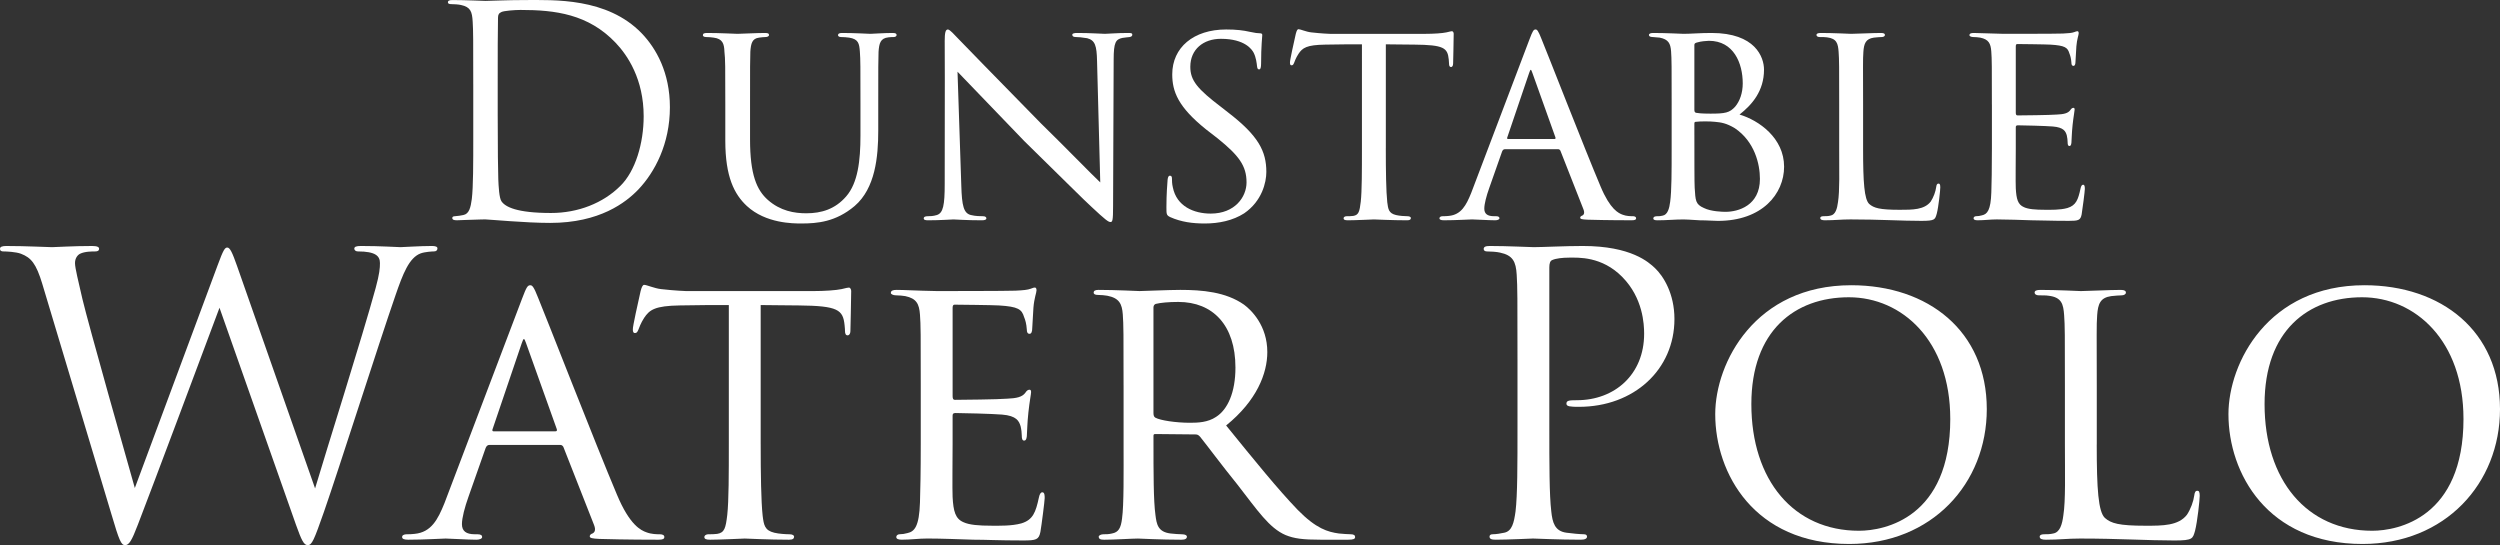
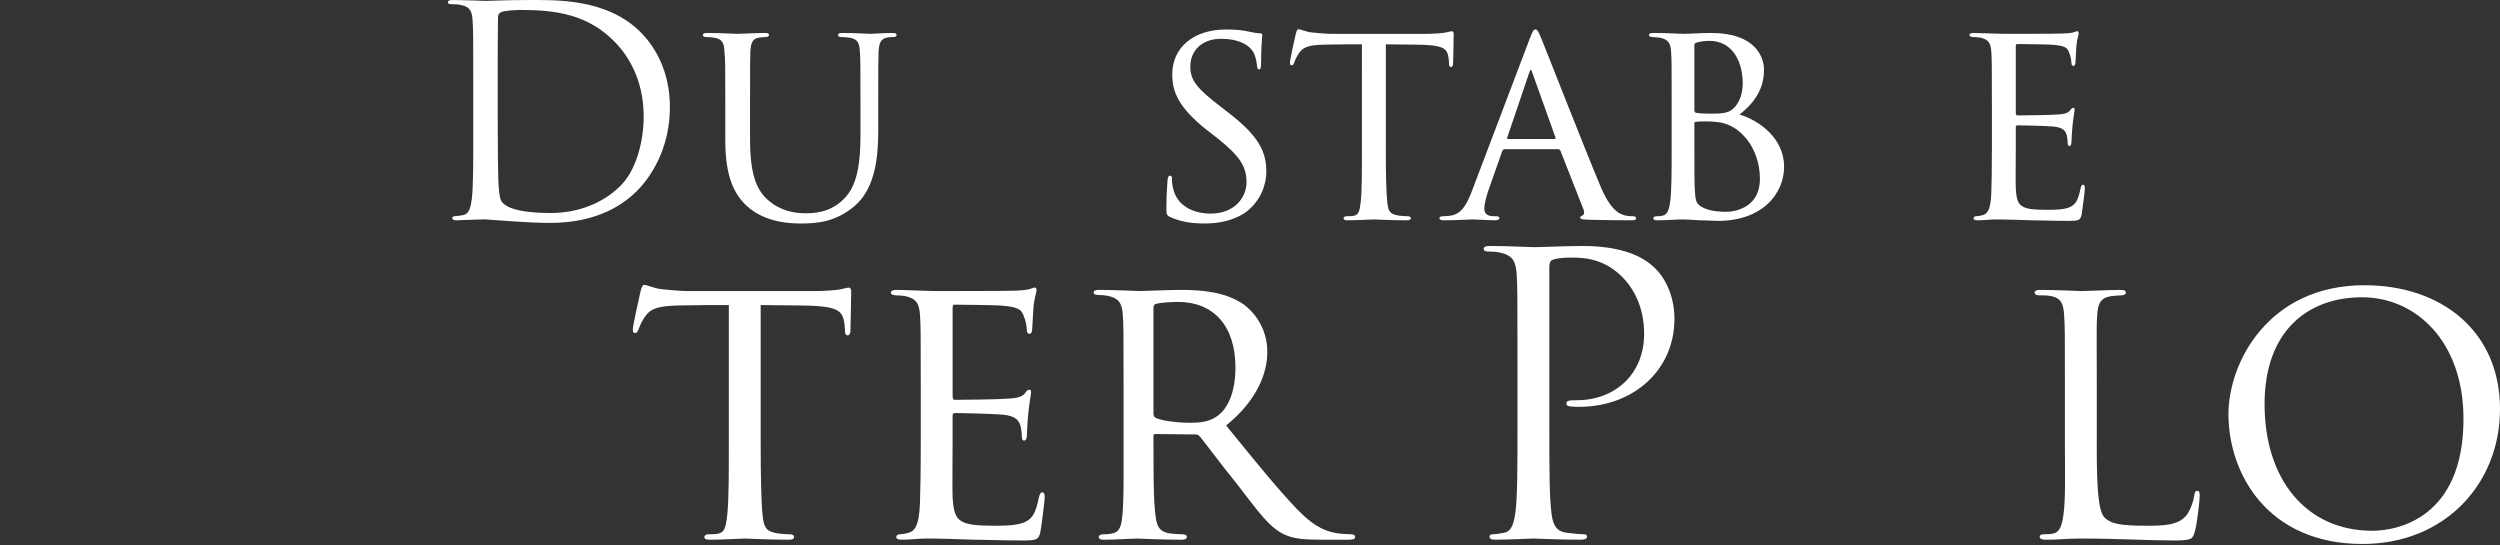
<svg xmlns="http://www.w3.org/2000/svg" id="Layer_2" viewBox="0 0 2027.57 442.12">
  <rect x="0" y="0" width="2027.57" height="442.12" fill="#333333" stroke="none" />
  <defs>
    <style>.cls-1{fill:#fff;}</style>
  </defs>
  <g id="Layer_1-2">
    <path class="cls-1" d="M383.82,68.55c0-36.86,0-43.47-.47-51.03-.47-8.03-1.65-11.81-9.45-13.46-1.89-.48-5.91-.71-8.03-.71-1.65,0-2.6-.47-2.6-1.42,0-1.42,1.18-1.89,3.78-1.89,10.63,0,25.52.7,26.7.7,2.84,0,17.72-.7,31.9-.7,23.39,0,66.63-2.13,94.74,26.93,11.81,12.29,22.92,31.9,22.92,60.01,0,29.77-12.29,52.68-25.52,66.63-10.16,10.63-31.42,27.18-71.59,27.18-10.16,0-22.68-.71-32.84-1.43-10.4-.7-18.43-1.41-19.61-1.41-.47,0-4.49,0-9.45.23-4.73,0-10.16.47-13.7.47-2.6,0-3.78-.47-3.78-1.89,0-.7.47-1.42,2.36-1.42,2.6-.23,4.49-.47,6.62-.95,4.73-.95,5.91-6.14,6.85-13,1.18-9.91,1.18-28.58,1.18-51.26v-41.58ZM403.66,94.07c0,25.04.24,46.78.47,51.26.24,5.91.71,15.36,2.6,17.96,3.07,4.49,12.29,9.45,40.17,9.45,21.97,0,42.29-8.02,56.23-21.97,12.29-12.06,18.9-34.74,18.9-56.47,0-30-12.99-49.37-22.68-59.54-22.21-23.39-49.14-26.69-77.26-26.69-4.73,0-13.47.71-15.36,1.66-2.13.95-2.84,2.12-2.84,4.73-.24,8.02-.24,32.13-.24,50.32v29.3Z" />
    <path class="cls-1" d="M608.31,112.97c0,28.82,5.43,41.11,14.41,49.14,10.16,8.98,21.5,10.87,31.19,10.87,12.29,0,23.39-3.31,32.37-13.7,9.45-10.87,11.58-28.82,11.58-49.37v-25.06c0-30.95,0-36.37-.47-42.76-.47-6.85-1.18-10.4-8.74-11.57-1.65-.24-4.49-.48-6.62-.48-1.42,0-2.36-.7-2.36-1.41,0-1.43,1.18-1.89,3.31-1.89,10.16,0,21.97.7,22.92.7,1.18,0,11.34-.7,17.96-.7,2.36,0,3.31.46,3.31,1.65,0,.95-.95,1.65-2.36,1.65s-1.89,0-4.25.24c-6.62.7-7.56,4.97-8.03,11.81-.24,6.38-.24,11.81-.24,42.76v21.03c0,21.26-2.36,46.78-19.14,61.19-15.36,13-30.48,14.18-43.24,14.18-6.62,0-28.82,0-44.18-14.18-10.16-9.45-17.48-23.63-17.48-52.92v-29.3c0-31.19,0-36.62-.71-42.99-.24-6.38-1.42-10.4-8.74-11.34-1.42-.24-4.25-.48-6.14-.48-1.65,0-2.6-.7-2.6-1.41,0-1.43.95-1.89,3.54-1.89,10.16,0,22.92.7,24.57.7,1.89,0,15.83-.7,22.21-.7,2.6,0,3.31.46,3.31,1.65s-1.65,1.65-2.84,1.65c-1.42,0-3.31.24-5.2.48-5.67.7-6.62,4.73-7.09,11.34-.24,6.37-.24,11.8-.24,42.99v28.12Z" />
-     <path class="cls-1" d="M766.17,33.59c0-7.33.71-9.68,2.6-9.68,1.65,0,5.67,4.73,7.32,6.37,2.13,2.36,34.97,35.91,68.05,69.69,18.43,17.96,42.06,42.3,48.2,47.97l-2.6-98.29c-.24-12.76-1.65-17.01-8.03-18.67-4.02-.7-7.56-.95-9.21-.95-2.36,0-2.84-.95-2.84-1.89,0-1.18,1.89-1.41,4.25-1.41,10.16,0,20.08.7,22.21.7,2.36,0,9.69-.7,18.9-.7,2.6,0,3.31.23,3.31,1.41,0,.95-.71,1.66-2.13,1.89-1.42.24-3.31.24-5.91.71-5.43,1.18-7.09,3.55-7.09,17.73l-.47,118.6c0,11.82-.47,13-2.13,13-1.65,0-4.02-1.66-15.59-12.52-.95-.48-33.79-33.08-54.34-53.17-24.57-25.52-48.2-50.09-54.11-56.23l3.07,92.39c.47,16.3,1.89,22.44,7.8,23.86,3.78.95,7.8.95,9.69.95,1.89,0,2.84.71,2.84,1.66,0,1.18-1.18,1.65-3.78,1.65-12.76,0-21.26-.7-22.92-.7-1.65,0-10.4.7-20.56.7-2.13,0-3.54-.24-3.54-1.65,0-.95.95-1.66,3.31-1.66,1.65,0,4.25,0,7.32-.95,5.2-1.66,6.38-8.03,6.38-25.29,0-112.69.24-76.31,0-115.53Z" />
    <path class="cls-1" d="M949.07,176.06c-3.07-1.43-3.07-2.37-3.07-8.04,0-10.86.71-18.9.95-22.2.24-2.13.71-3.32,1.89-3.32,1.18,0,1.65.71,1.65,2.37,0,1.41,0,4.24.71,7.08,3.07,15.36,17.01,21.28,30.71,21.28,19.61,0,29.06-13.47,29.06-25.29,0-13.46-6.14-21.74-23.39-35.68l-9.45-7.32c-22.68-18.2-27.41-30.71-27.41-44.66,0-21.74,17.25-36.37,43.71-36.37,8.27,0,13.94.7,19.14,1.89,4.49.95,6.38,1.18,8.03,1.18,1.65,0,2.13.47,2.13,1.42s-.95,9.21-.95,22.92c0,3.54-.47,4.96-1.65,4.96-1.18,0-1.42-.95-1.65-2.6-.24-2.12-.71-7.08-2.84-11.1-1.18-2.13-6.62-11.1-26.46-11.1-14.18,0-24.81,8.51-24.81,22.68,0,11.1,5.67,17.96,25.28,32.84l5.43,4.25c24.57,18.9,30.95,31.42,30.95,48.2,0,8.51-3.54,23.63-17.96,33.55-9.21,5.91-20.56,8.26-31.9,8.26-9.92,0-19.14-1.18-28.12-5.19Z" />
    <path class="cls-1" d="M1123.93,120.3c0,18.19.23,34.97,1.18,43.7.71,5.67,1.19,8.98,7.09,10.4,2.84.71,7.33.95,9.22.95s2.84.71,2.84,1.42c0,1.19-.71,1.89-3.08,1.89-12.04,0-25.99-.7-26.93-.7-.95,0-14.88.7-21.02.7-2.6,0-3.55-.47-3.55-1.65,0-.71.71-1.66,2.6-1.66,1.89,0,3.31,0,5.2-.23,4.48-.71,5.2-3.55,6.14-11.58.95-8.51.95-25.52.95-43.23V35.95c-7.8,0-20.32,0-29.77.24-15.12.23-18.43,2.59-21.74,7.56-2.13,3.3-3.08,6.13-3.55,7.32-.7,1.65-1.18,1.89-2.12,1.89s-1.19-.95-1.19-2.13c-.23-1.41,3.31-17.01,4.73-23.39.71-2.84,1.42-3.78,2.13-3.78,1.65,0,6.14,2.13,10.4,2.59,8.26.95,14.88,1.19,15.12,1.19h77.5c6.62,0,13.7-.47,17.01-1.19,3.07-.7,3.78-.95,4.48-.95.95,0,1.42,1.19,1.42,2.13,0,6.62-.47,22.21-.47,24.1,0,2.12-.95,2.84-1.65,2.84-1.19,0-1.66-.95-1.66-2.84,0-.71,0-.95-.23-3.31-.95-9.45-4.02-11.81-27.88-12.04-8.98,0-16.31-.24-23.15-.24v84.35Z" />
    <path class="cls-1" d="M1220.59,121c-1.19,0-1.89.7-2.36,1.89l-10.4,29.54c-2.36,6.62-4.02,12.99-4.02,16.77,0,4.25,2.6,6.14,7.8,6.14.7,0,.95,0,1.65,0,2.13,0,2.84.71,2.84,1.66,0,1.18-1.89,1.65-3.54,1.65-5.2,0-16.07-.7-18.67-.7-2.36,0-12.76.7-22.68.7-2.59,0-3.78-.47-3.78-1.65,0-.95.95-1.66,2.84-1.66,1.19,0,3.31,0,4.73-.23,10.17-.95,14.18-8.75,18.2-18.67l47.25-124.52c2.59-6.85,3.31-8.02,4.96-8.02,1.19,0,2.13.95,4.73,7.56,3.31,7.79,35.44,90.24,47.97,119.78,7.79,18.66,14.65,21.74,17.96,22.92,3.07,1.18,6.37,1.18,8.03,1.18,1.65,0,2.84.47,2.84,1.66,0,1.18-.95,1.65-3.55,1.65-2.36,0-20.08,0-35.91-.47-4.48-.23-5.9-.47-5.9-1.66,0-.7.7-1.41,1.65-1.65.95-.47,2.36-1.65.95-5.2l-18.66-47.48c-.47-.71-.95-1.19-1.89-1.19h-43ZM1260.76,112.74c.95,0,.95-.71.7-1.43l-18.66-52.21c-1.19-3.31-1.42-3.31-2.6,0l-17.71,52.21c-.47.95,0,1.43.47,1.43h37.8Z" />
    <path class="cls-1" d="M1355.76,84.85c0-30.95,0-36.86-.47-43.23-.47-6.37-2.12-9.69-9.21-11.1-1.89-.24-5.2-.48-5.67-.48-2.13,0-3.08-.7-3.08-1.65,0-1.19,1.42-1.65,3.55-1.65,9.92,0,24.1.7,24.57.7,5.67,0,13.46-.7,22.68-.7,35.44,0,42.53,19.6,42.53,29.76,0,17.49-9.92,28.59-19.85,36.4,15.82,4.73,36.14,19.13,36.14,42.29,0,21.98-17.71,43.95-53.63,43.95-3.78,0-8.51-.47-14.65-.47-6.62-.47-12.29-.7-13.23-.7-7.33,0-13.47.7-21.26.7-2.13,0-3.31-.47-3.31-1.42,0-.71.23-1.89,3.31-1.89,1.65,0,2.36,0,4.25-.47,4.01-.7,5.43-5.67,6.14-11.34,1.18-8.75,1.18-24.81,1.18-43.23v-35.45ZM1374.19,89.11c0,1.65.47,1.89,1.19,2.35,1.42.24,4.01.71,11.81.71,12.04,0,15.59-.71,20.08-5.67,3.78-4.49,6.14-11.11,6.14-18.9,0-16.3-7.32-34.5-27.41-34.5-1.89,0-6.85.47-8.98,1.19-2.12.46-2.84.95-2.84,2.12v52.69ZM1374.19,109.42c0,14.89,0,40.88.24,42.77.7,10.4.47,13.47,7.56,16.54,5.67,2.84,15.12,3.07,17.48,3.07,10.15,0,27.88-4.96,27.88-26.69,0-12.06-4.25-30.24-20.32-41.11-7.09-4.25-11.34-4.73-16.07-5.2-4.02-.47-12.29-.47-15.59,0-.71,0-1.19.23-1.19,1.42v9.21Z" />
-     <path class="cls-1" d="M1511.02,120.76c0,27.18.95,40.88,4.96,44.66,3.78,3.31,8.51,4.73,24.81,4.73,10.4,0,19.85,0,25.04-6.62,2.36-3.54,4.01-8.26,4.48-11.81.24-1.89.71-2.84,1.89-2.84.95,0,1.42.71,1.42,3.07,0,2.37-1.42,15.84-2.84,21.28-1.42,4.73-1.18,5.9-12.52,5.9-16.07,0-33.79-1.18-57.42-1.18-7.79,0-12.52.7-20.79.7-2.36,0-3.78-.47-3.78-1.89,0-.7.71-1.42,2.6-1.42,1.89,0,3.78,0,5.67-.47,4.01-.7,5.43-5.43,6.14-11.1,1.42-8.99.95-25.29.95-43.47v-35.45c0-31.19,0-36.37-.47-42.76-.47-6.62-1.42-10.87-9.45-11.81-1.42-.24-4.02-.24-5.91-.24-1.65,0-2.59-.7-2.59-1.65,0-1.19,1.18-1.65,3.54-1.65,9.92,0,24.1.7,24.57.7,3.31,0,17.73-.7,24.34-.7,2.36,0,3.07.7,3.07,1.65,0,.95-1.18,1.65-2.59,1.65-1.66,0-4.02.24-6.38.48-6.62.95-8.03,4.73-8.51,11.57-.47,6.38-.23,11.57-.23,42.76v35.91Z" />
    <path class="cls-1" d="M1615.47,84.85c0-30.95,0-36.62-.47-42.99-.47-6.62-2.13-9.93-8.98-11.34-1.42-.24-3.78-.48-5.67-.48-1.66,0-3.08-.7-3.08-1.41,0-1.43,1.19-1.89,3.55-1.89,4.73,0,11.1.46,24.33.7,1.19,0,43.24,0,47.97-.24,4.73-.23,7.32-.46,9.21-1.18,1.42-.47,1.66-.71,2.6-.71.47,0,.95.48.95,1.66,0,1.42-1.42,4.73-1.89,10.63-.24,4.02-.47,7.8-.71,12.29,0,2.13-.47,3.55-1.65,3.55-1.19,0-1.66-.95-1.66-2.6-.23-3.54-.95-5.9-1.65-7.56-1.42-4.73-3.55-6.37-15.36-7.08-3.07-.24-26.46-.48-26.93-.48-.7,0-1.18.48-1.18,1.89v53.64c0,1.42.23,2.36,1.42,2.36,2.84,0,26.93-.24,31.89-.7,5.44-.24,8.98-.95,10.87-3.55.95-1.42,1.66-1.89,2.6-1.89.47,0,.95.23.95,1.42,0,1.19-.95,5.67-1.66,12.53-.7,6.62-.7,11.34-.95,14.41-.23,1.89-.7,2.6-1.65,2.6-1.19,0-1.42-1.43-1.42-3.08,0-1.42-.24-3.78-.71-5.67-.95-3.08-2.36-6.37-11.34-7.09-5.43-.47-24.57-.95-28.35-.95-1.42,0-1.65.71-1.65,1.66v17.24c0,7.33-.24,28.12,0,32.13.47,8.74,1.65,13.23,6.62,15.35,3.54,1.66,9.21,2.13,17.24,2.13,4.49,0,12.06.24,17.96-1.42,7.09-2.12,8.75-6.85,10.64-15.59.47-2.36,1.18-3.31,2.12-3.31,1.42,0,1.42,2.12,1.42,3.55,0,1.65-1.89,16.53-2.59,20.55-.95,4.73-2.6,5.2-10.4,5.2-15.59,0-22.21-.47-30.48-.47-8.26-.24-19.13-.7-27.88-.7-5.43,0-9.92.7-15.59.7-2.12,0-3.31-.47-3.31-1.65,0-.95.95-1.66,2.13-1.66,1.42,0,3.07-.23,4.73-.71,4.25-.95,7.09-4.01,7.56-18.66.23-8.03.47-17.71.47-35.67v-35.45Z" />
-     <path class="cls-1" d="M34.35,230.39c-5.04-16.7-9.14-21.43-17.33-24.58-4.1-1.57-11.97-1.89-14.18-1.89-1.57,0-2.84-.32-2.84-2.21,0-1.57,1.89-2.2,5.04-2.2,16.38,0,33.71.95,37.18.95,2.84,0,16.7-.95,32.46-.95,4.41,0,5.67.95,5.67,2.2,0,1.89-1.58,2.21-3.15,2.21-2.52,0-8.51,0-12.29,1.89-1.89.95-4.09,3.46-4.09,7.56s2.84,15.13,5.98,28.99c4.73,20.17,37.5,135.79,42.54,153.44l67.11-180.54c4.73-12.91,5.98-14.49,7.87-14.49,2.21,0,4.1,4.1,7.88,14.81l63.33,180.54c9.14-30.88,38.13-122.26,49.15-162.59,3.15-11.65,3.46-16.07,3.46-20.17,0-5.67-3.46-9.45-17.96-9.45-1.58,0-2.84-.95-2.84-2.21,0-1.57,1.57-2.2,5.36-2.2,16.07,0,29.3.95,32.14.95,2.2,0,15.75-.95,25.52-.95,2.84,0,4.41.63,4.41,1.89,0,1.57-.95,2.52-2.84,2.52-1.26,0-7.25.32-10.71,1.57-9.45,3.47-14.49,16.7-20.48,34.03-13.86,40.01-45.69,140.21-57.97,175.5-8.19,23.32-9.77,27.1-13.24,27.1-3.15,0-5.04-4.1-9.45-16.38l-62.07-176.14c-11.65,31.2-54.82,146.52-66.17,175.83-5.04,13.23-7.25,16.69-10.4,16.69-3.15,0-4.73-3.46-11.03-24.89l-56.08-186.84Z" />
-     <path class="cls-1" d="M397.01,360.83c-1.57,0-2.52.95-3.15,2.52l-13.86,39.39c-3.15,8.82-5.36,17.33-5.36,22.36,0,5.67,3.47,8.2,10.4,8.2.95,0,1.26,0,2.21,0,2.84,0,3.78.95,3.78,2.21,0,1.57-2.52,2.21-4.73,2.21-6.93,0-21.43-.95-24.89-.95-3.15,0-17.02.95-30.25.95-3.47,0-5.04-.64-5.04-2.21,0-1.26,1.26-2.21,3.78-2.21,1.58,0,4.41,0,6.3-.31,13.55-1.27,18.91-11.67,24.26-24.9l63.01-166.05c3.47-9.13,4.41-10.7,6.62-10.7,1.58,0,2.84,1.25,6.3,10.08,4.41,10.4,47.26,120.37,63.96,159.75,10.4,24.88,19.53,28.99,23.95,30.55,4.1,1.58,8.51,1.58,10.71,1.58,2.2,0,3.78.64,3.78,2.21,0,1.57-1.26,2.21-4.73,2.21-3.15,0-26.78,0-47.89-.64-5.99-.31-7.88-.63-7.88-2.2,0-.95.95-1.89,2.21-2.21,1.26-.63,3.15-2.21,1.26-6.93l-24.89-63.33c-.63-.95-1.26-1.57-2.52-1.57h-57.35ZM450.58,349.8c1.26,0,1.26-.95.95-1.89l-24.89-69.63c-1.58-4.42-1.89-4.42-3.47,0l-23.63,69.63c-.63,1.25,0,1.89.63,1.89h50.41Z" />
    <path class="cls-1" d="M616.94,359.89c0,24.26.32,46.63,1.58,58.29.95,7.56,1.58,11.98,9.45,13.87,3.78.95,9.77,1.25,12.29,1.25,2.52,0,3.78.95,3.78,1.89,0,1.58-.95,2.53-4.1,2.53-16.07,0-34.65-.95-35.92-.95-1.26,0-19.85.95-28.04.95-3.47,0-4.73-.64-4.73-2.21,0-.95.95-2.21,3.47-2.21,2.52,0,4.41,0,6.93-.31,5.98-.95,6.93-4.73,8.19-15.45,1.26-11.34,1.26-34.02,1.26-57.65v-112.49c-10.4,0-27.09,0-39.7.31-20.17.32-24.58,3.47-28.99,10.09-2.84,4.42-4.09,8.2-4.73,9.76-.95,2.22-1.58,2.53-2.84,2.53-1.26,0-1.58-1.25-1.58-2.84-.31-1.89,4.41-22.68,6.3-31.19.95-3.78,1.89-5.04,2.84-5.04,2.21,0,8.19,2.84,13.86,3.46,11.03,1.26,19.85,1.58,20.17,1.58h103.35c8.82,0,18.28-.64,22.69-1.58,4.09-.95,5.04-1.25,5.98-1.25,1.26,0,1.89,1.57,1.89,2.84,0,8.81-.63,29.61-.63,32.13,0,2.84-1.26,3.78-2.21,3.78-1.57,0-2.2-1.25-2.2-3.78,0-.95,0-1.25-.31-4.42-1.26-12.59-5.36-15.75-37.18-16.07-11.97,0-21.74-.31-30.88-.31v112.49Z" />
    <path class="cls-1" d="M746.76,312.62c0-41.28,0-48.85-.63-57.35-.63-8.81-2.84-13.23-11.97-15.12-1.9-.31-5.04-.63-7.57-.63-2.2,0-4.09-.95-4.09-1.89,0-1.89,1.58-2.52,4.73-2.52,6.3,0,14.81.63,32.45.95,1.58,0,57.66,0,63.96-.32,6.3-.32,9.77-.63,12.29-1.57,1.89-.64,2.2-.95,3.46-.95.63,0,1.26.63,1.26,2.2,0,1.89-1.89,6.31-2.52,14.18-.31,5.36-.63,10.4-.95,16.4,0,2.84-.63,4.73-2.2,4.73-1.58,0-2.21-1.27-2.21-3.47-.31-4.73-1.26-7.88-2.2-10.09-1.89-6.3-4.73-8.51-20.48-9.45-4.09-.31-35.29-.63-35.92-.63-.95,0-1.58.63-1.58,2.52v71.53c0,1.89.32,3.15,1.9,3.15,3.78,0,35.92-.32,42.53-.95,7.25-.32,11.97-1.26,14.49-4.73,1.26-1.89,2.2-2.53,3.47-2.53.63,0,1.26.32,1.26,1.89,0,1.58-1.26,7.56-2.21,16.7-.95,8.81-.95,15.12-1.26,19.22-.31,2.52-.95,3.46-2.2,3.46-1.58,0-1.89-1.89-1.89-4.09,0-1.89-.32-5.06-.95-7.56-1.26-4.11-3.15-8.52-15.13-9.46-7.25-.63-32.77-1.26-37.81-1.26-1.89,0-2.21.95-2.21,2.21v23c0,9.77-.31,37.5,0,42.86.63,11.65,2.21,17.64,8.82,20.48,4.73,2.2,12.29,2.84,23,2.84,5.99,0,16.07.31,23.95-1.89,9.46-2.84,11.66-9.14,14.18-20.8.63-3.15,1.58-4.41,2.84-4.41,1.89,0,1.89,2.84,1.89,4.73,0,2.2-2.52,22.04-3.47,27.41-1.26,6.31-3.47,6.93-13.86,6.93-20.8,0-29.62-.63-40.64-.63-11.03-.32-25.52-.95-37.18-.95-7.25,0-13.23.95-20.8.95-2.84,0-4.41-.64-4.41-2.21,0-1.26,1.26-2.21,2.84-2.21,1.89,0,4.09-.31,6.3-.95,5.67-1.25,9.45-5.36,10.08-24.89.31-10.71.63-23.64.63-47.57v-47.26Z" />
    <path class="cls-1" d="M911.24,312.62c0-41.59,0-49.15-.63-57.66-.63-8.51-2.84-13.23-12.6-15.12-1.89-.32-5.04-.64-7.56-.64-2.2,0-3.47-.63-3.47-1.89,0-1.25.95-2.2,3.78-2.2,13.55,0,32.77.95,33.4.95,2.84,0,24.26-.95,33.08-.95,17.64,0,36.86,1.57,51.67,11.97,5.99,4.41,18.91,17.02,18.91,38.44,0,17.33-8.51,39.39-33.4,59.55,23,28.35,41.91,51.67,57.98,68.38,15.12,15.43,24.57,17.96,33.4,19.22,2.2.32,8.82.63,9.77.63,2.52,0,3.46.95,3.46,2.21,0,1.57-1.26,2.21-5.67,2.21h-22.06c-14.81,0-21.74-.95-28.67-3.78-13.23-5.67-22.69-19.86-39.07-40.97-12.29-15.12-24.89-32.13-30.25-38.75-1.26-1.26-1.89-1.89-3.78-1.89l-32.45-.32c-1.26,0-1.58.32-1.58,1.57v4.42c0,25.21,0,48.2,1.58,59.54.95,7.56,1.89,13.87,12.29,15.13,3.15.32,6.62.63,9.14.63,2.84,0,4.1.95,4.1,1.89,0,1.58-1.26,2.53-4.41,2.53-16.38,0-34.03-.95-35.29-.95-5.04,0-18.9.95-27.41.95-3.15,0-4.41-.64-4.41-2.53,0-.95,1.89-1.89,3.78-1.89,2.2,0,4.41,0,6.93-.63,5.36-.96,7.25-4.41,8.19-11.98,1.58-11.34,1.26-37.18,1.26-60.8v-47.26ZM935.49,334.99c0,1.58.31,3.15,1.58,3.78,4.09,2.22,16.7,4.11,28.04,4.11,6.62,0,14.49-.33,21.11-4.74,9.46-5.99,15.76-19.85,15.76-40.01,0-34.35-18.28-53.25-46.32-53.25-7.87,0-14.49.64-18.28,1.58-.95.31-1.89,1.25-1.89,2.84v85.69Z" />
    <path class="cls-1" d="M1230.72,290.88c0-49.14,0-57.97-.63-68.05-.63-10.73-3.15-15.76-13.55-17.97-2.52-.63-7.88-.95-10.71-.95-1.25,0-2.52-.63-2.52-1.89,0-1.89,1.57-2.52,5.04-2.52,14.18,0,33.08.95,35.61.95,6.92,0,25.2-.95,39.69-.95,39.39,0,53.56,13.23,58.61,17.96,6.93,6.62,15.76,20.79,15.76,41.28,0,40.96-32.77,71.21-77.51,71.21-1.58,0-5.04,0-6.63-.32-1.57,0-3.46-.63-3.46-2.21,0-2.52,1.89-2.84,8.51-2.84,30.56,0,54.51-20.79,54.51-53.87,0-7.89-.95-28.99-17.64-46-16.7-17.02-35.92-15.76-43.17-15.76-5.36,0-10.71.63-13.55,1.89-1.89.63-2.53,2.84-2.53,5.98v129.5c0,30.25,0,55.14,1.58,68.38.95,9.14,2.84,16.07,12.29,17.34,4.41.63,11.34,1.25,14.18,1.25,1.89,0,2.53.95,2.53,1.89,0,1.58-1.58,2.53-5.04,2.53-17.33,0-37.18-.95-38.76-.95-.95,0-20.79.95-30.24.95-3.47,0-5.04-.64-5.04-2.53,0-.95.63-1.89,2.52-1.89,2.84,0,6.62-.63,9.46-1.25,6.3-1.27,7.87-8.2,9.13-17.34,1.57-13.23,1.57-38.12,1.57-68.38v-55.45Z" />
-     <path class="cls-1" d="M1391.1,335.93c0-41.9,32.45-104.6,110.28-104.6,62.39,0,109.96,37.17,109.96,100.51,0,60.18-44.42,109.33-111.53,109.33-77.2,0-108.71-57.35-108.71-105.24ZM1581.72,339.71c0-63.32-39.07-98.62-82.23-98.62-43.8,0-79.09,27.1-79.09,86.65,0,61.75,34.34,102.72,87.28,102.72,21.11,0,74.05-10.71,74.05-90.75Z" />
    <path class="cls-1" d="M1700.51,360.52c0,36.23,1.26,54.51,6.63,59.55,5.03,4.42,11.34,6.31,33.08,6.31,13.87,0,26.47,0,33.4-8.84,3.15-4.73,5.36-11.02,5.99-15.75.32-2.52.95-3.78,2.53-3.78,1.25,0,1.89.95,1.89,4.1,0,3.14-1.89,21.1-3.79,28.35-1.89,6.31-1.57,7.88-16.69,7.88-21.43,0-45.06-1.57-76.56-1.57-10.41,0-16.7.95-27.74.95-3.14,0-5.03-.64-5.03-2.53,0-.95.95-1.89,3.46-1.89,2.52,0,5.04,0,7.56-.63,5.36-.96,7.25-7.24,8.2-14.81,1.89-11.97,1.25-33.7,1.25-57.97v-47.26c0-41.59,0-48.52-.63-57.03-.63-8.82-1.89-14.49-12.6-15.75-1.89-.32-5.35-.32-7.88-.32-2.2,0-3.46-.95-3.46-2.21,0-1.57,1.57-2.2,4.73-2.2,13.23,0,32.14.95,32.77.95,4.41,0,23.63-.95,32.45-.95,3.15,0,4.1.95,4.1,2.2,0,1.26-1.57,2.21-3.47,2.21-2.2,0-5.35.32-8.51.63-8.81,1.26-10.7,6.31-11.34,15.44-.63,8.52-.32,15.44-.32,57.03v47.89Z" />
    <path class="cls-1" d="M1807.33,335.93c0-41.9,32.45-104.6,110.28-104.6,62.39,0,109.96,37.17,109.96,100.51,0,60.18-44.42,109.33-111.53,109.33-77.2,0-108.71-57.35-108.71-105.24ZM1997.95,339.71c0-63.32-39.07-98.62-82.23-98.62-43.8,0-79.09,27.1-79.09,86.65,0,61.75,34.34,102.72,87.28,102.72,21.11,0,74.05-10.71,74.05-90.75Z" />
  </g>
</svg>